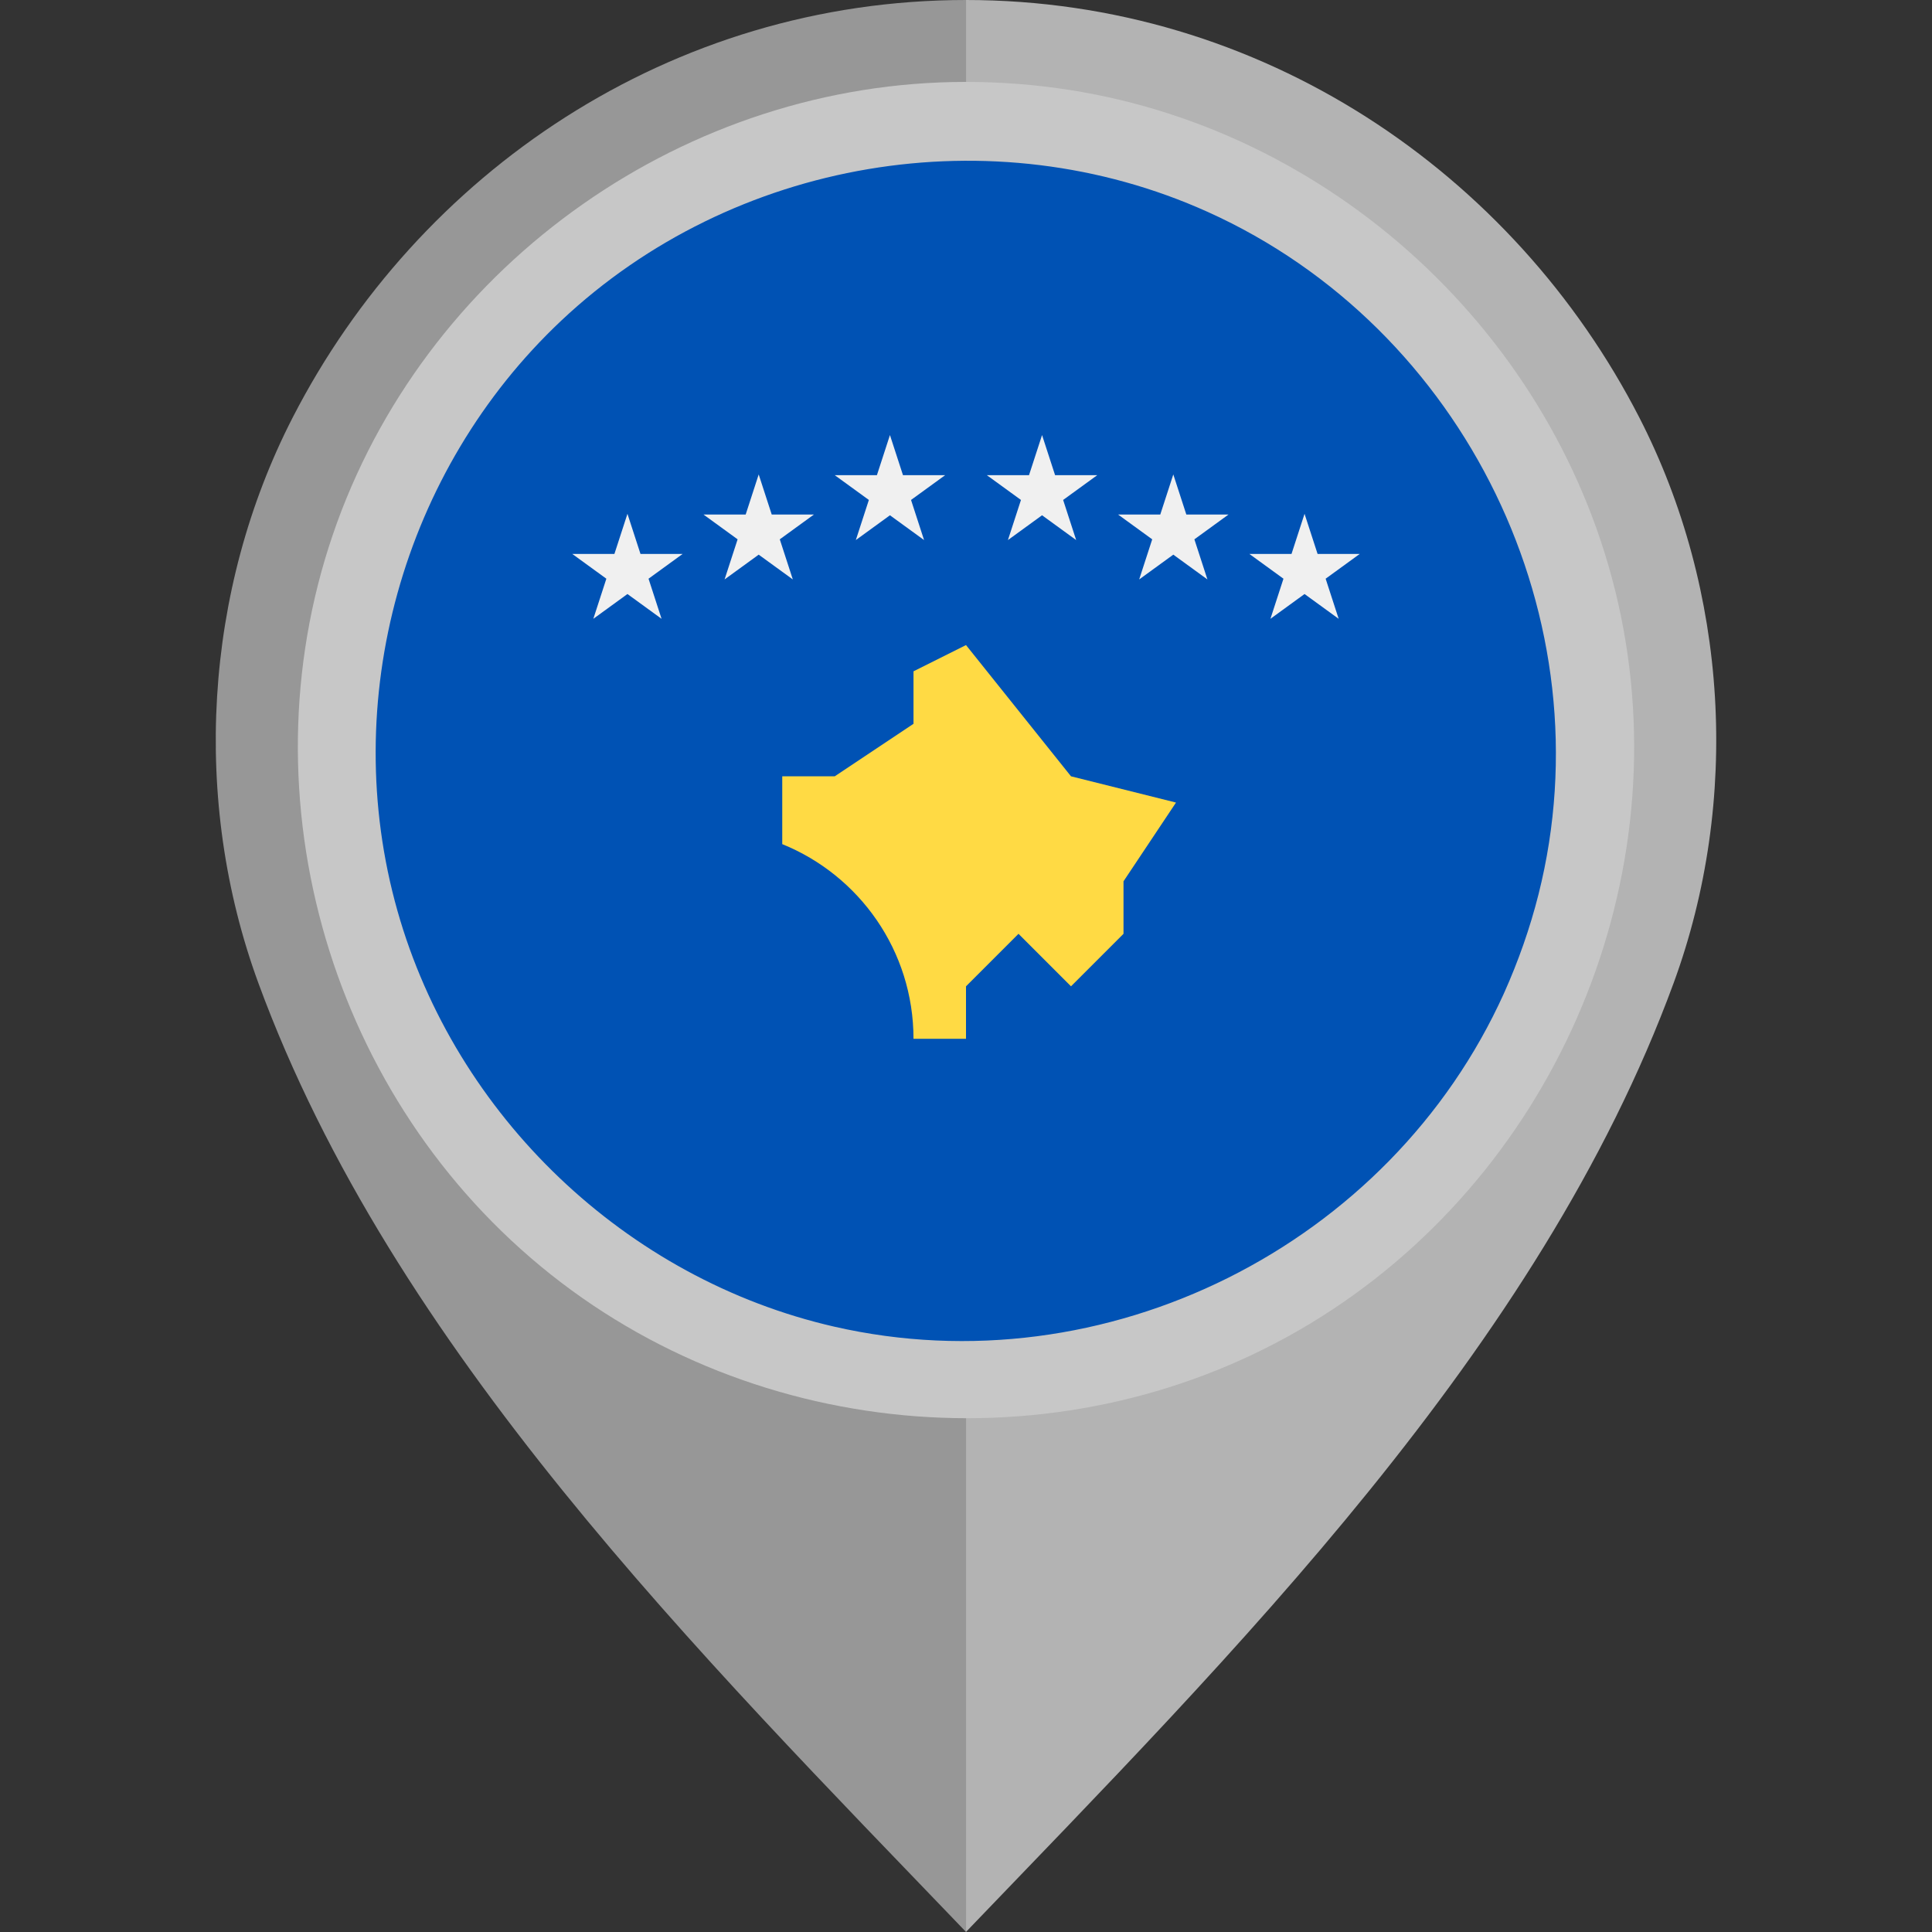
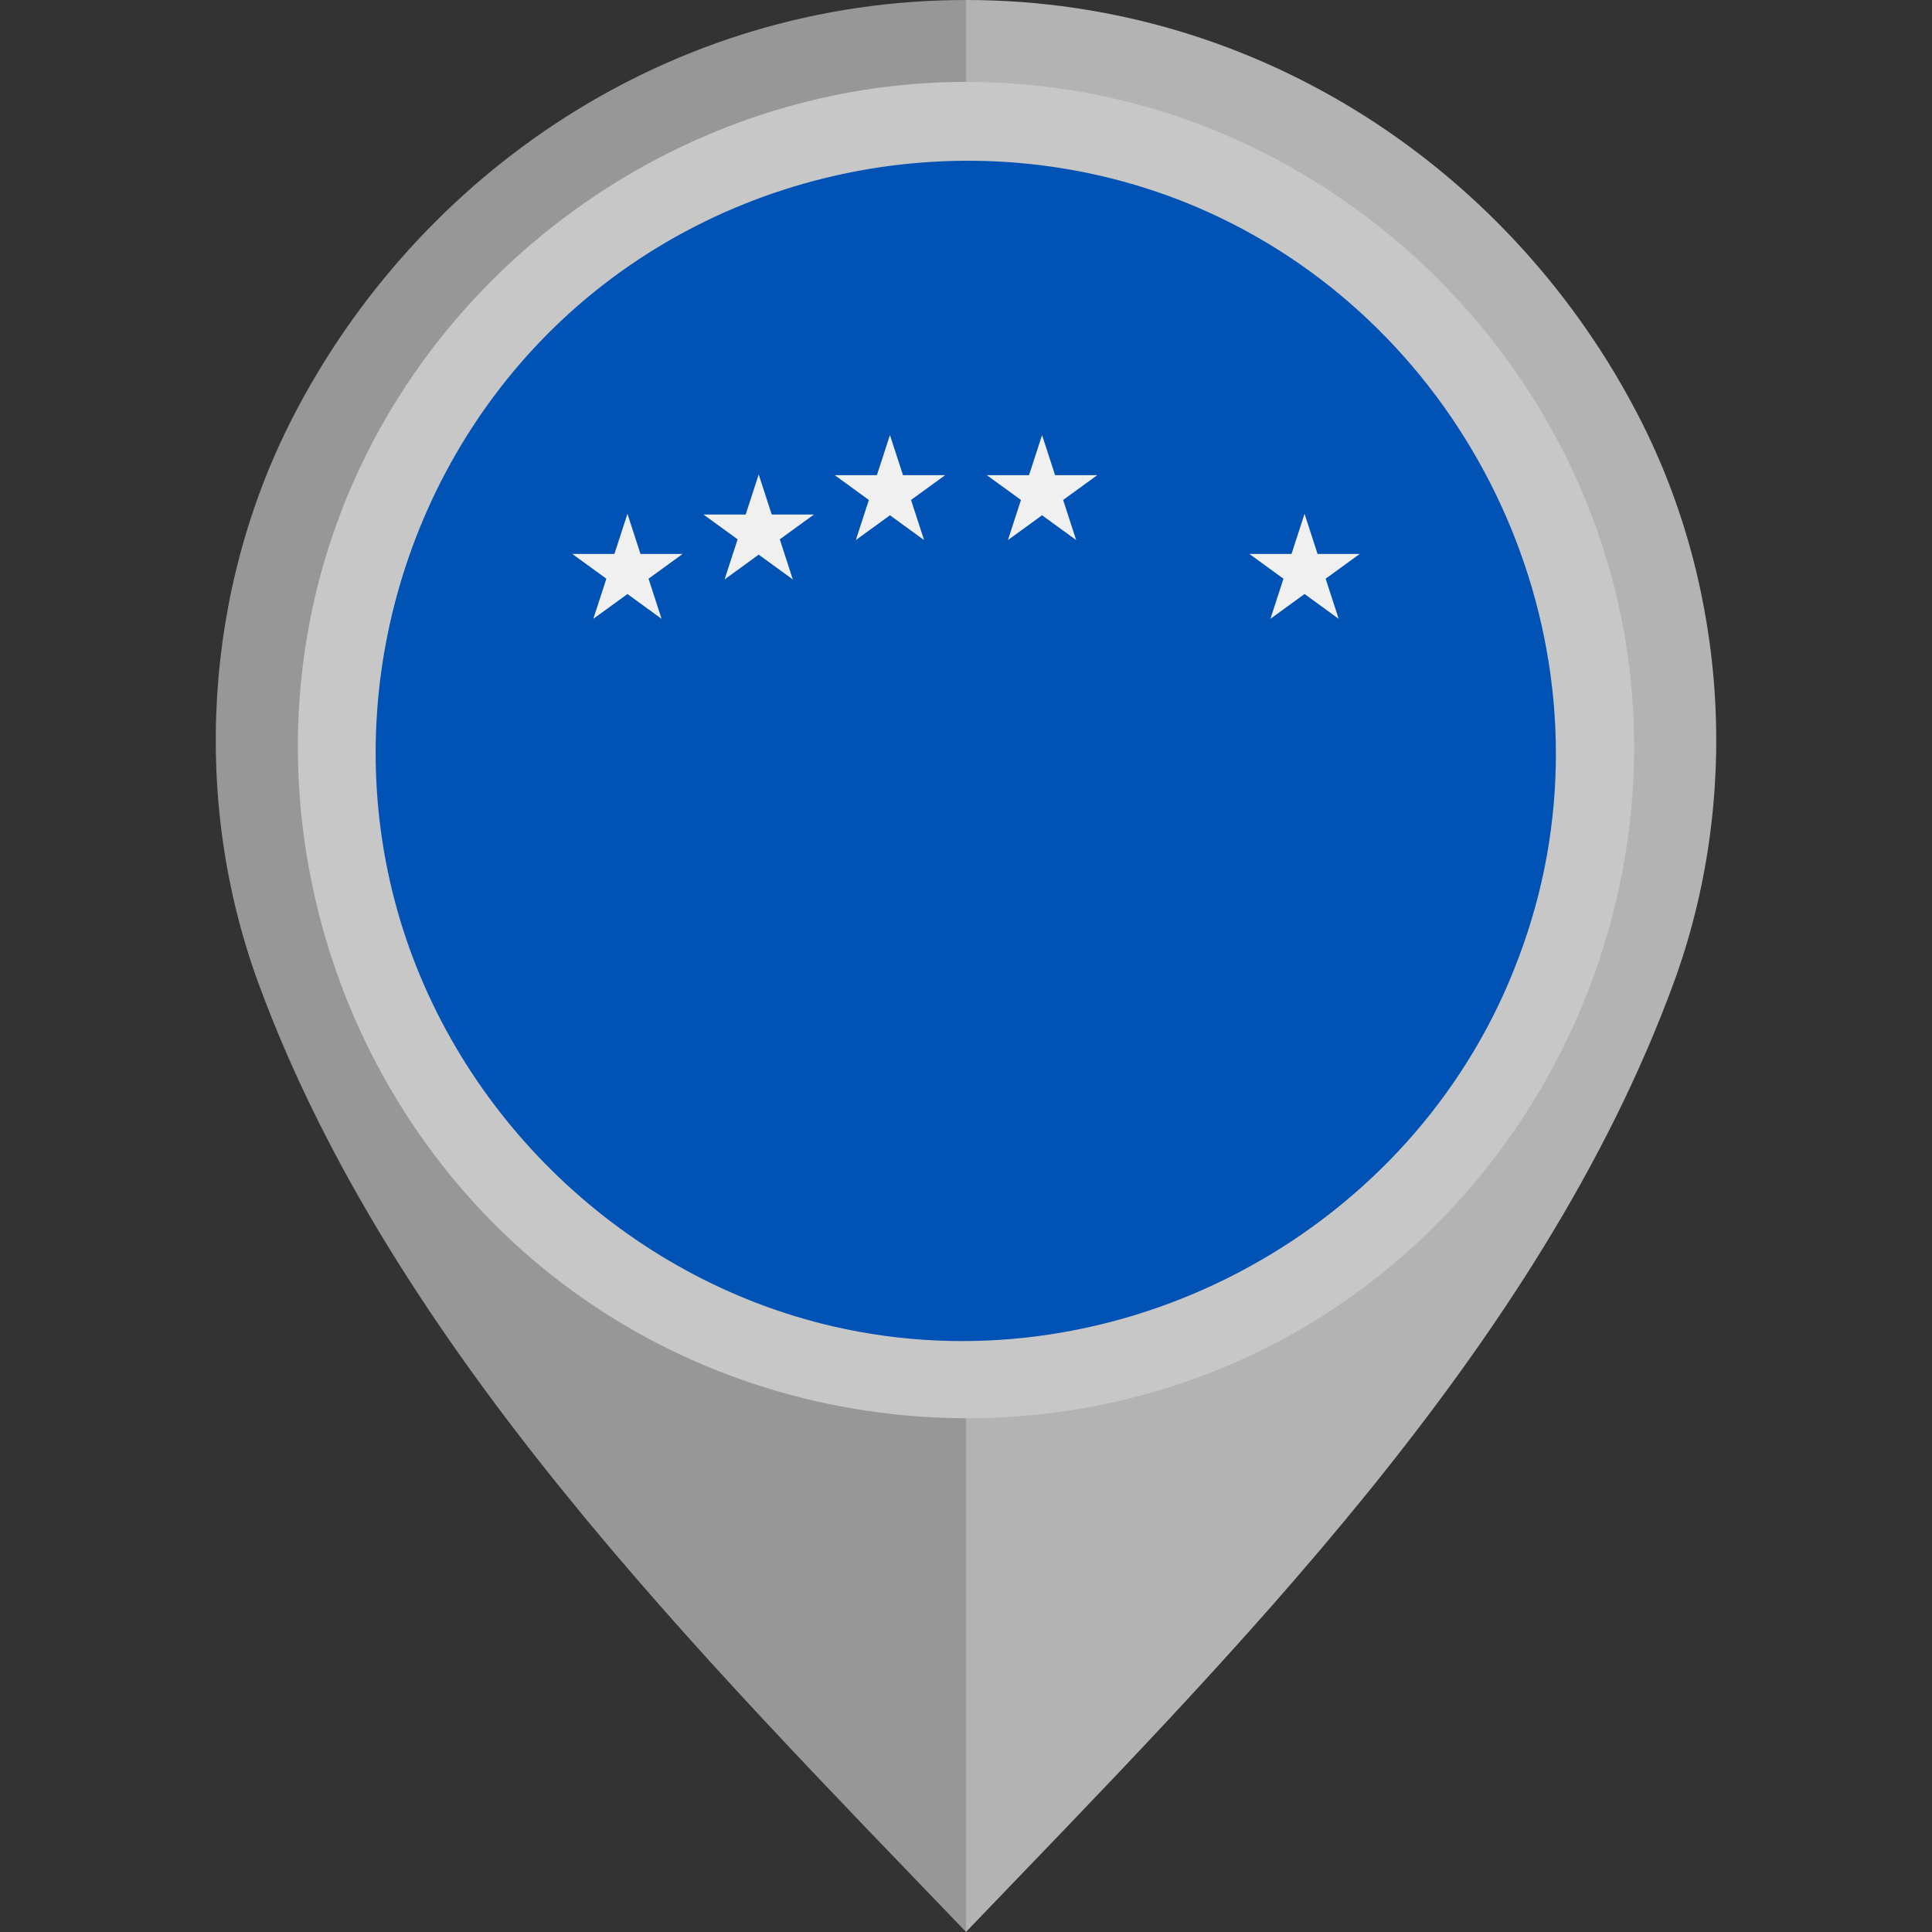
<svg xmlns="http://www.w3.org/2000/svg" height="800px" width="800px" version="1.1" id="Layer_1" viewBox="0 0 512 512" xml:space="preserve">
  <rect x="0" y="0" width="512" height="512" fill="#333333" stroke="none" />
  <path style="fill:#B3B3B3;" d="M434.439,110.654C401.179,45.876,334.359,0.003,255.98,0v101.329  c55.478,0.004,100.593,43.671,100.595,99.15c0,54.805-45.491,102.048-100.595,102.052V512  c70.646-73.617,151.953-154.542,187.529-251.428C461.298,212.121,457.979,156.5,434.439,110.654z" />
  <path style="fill:#979797;" d="M68.492,260.572C104.067,357.458,185.374,438.383,256.02,512V302.531  c-55.103-0.004-100.595-47.247-100.595-102.052c0.002-55.478,45.117-99.146,100.595-99.15V0  c-78.379,0.003-145.199,45.876-178.46,110.654C54.021,156.5,50.702,212.121,68.492,260.572z" />
  <circle style="fill:#0052B4;" cx="256" cy="198.773" r="160" />
  <g>
    <polygon style="fill:#F0F0F0;" points="166.282,136.165 169.734,146.795 180.909,146.795 171.869,153.363 175.322,163.99    166.282,157.422 157.239,163.99 160.692,153.363 151.652,146.795 162.827,146.795  " />
    <polygon style="fill:#F0F0F0;" points="201.062,125.73 204.516,136.359 215.692,136.359 206.651,142.928 210.105,153.556    201.062,146.989 192.021,153.556 195.475,142.928 186.435,136.359 197.61,136.359  " />
    <polygon style="fill:#F0F0F0;" points="235.845,115.296 239.3,125.926 250.474,125.926 241.434,132.493 244.887,143.122    235.845,136.554 226.804,143.122 230.258,132.493 221.217,125.926 232.391,125.926  " />
    <polygon style="fill:#F0F0F0;" points="345.718,136.165 342.266,146.795 331.091,146.795 340.131,153.363 336.678,163.99    345.718,157.422 354.761,163.99 351.308,153.363 360.348,146.795 349.173,146.795  " />
-     <polygon style="fill:#F0F0F0;" points="310.938,125.73 307.484,136.359 296.308,136.359 305.349,142.928 301.895,153.556    310.938,146.989 319.978,153.556 316.525,142.928 325.565,136.359 314.39,136.359  " />
    <polygon style="fill:#F0F0F0;" points="276.155,115.296 272.7,125.926 261.526,125.926 270.566,132.493 267.113,143.122    276.155,136.554 285.196,143.122 281.742,132.493 290.782,125.926 279.609,125.926  " />
  </g>
-   <path style="fill:#FFDA44;" d="M283.826,205.73L256,170.947l-13.913,6.956v13.914l-20.87,13.914h-13.913v17.973  c20.391,8.258,34.783,28.239,34.783,51.591l0,0H256v-13.913l13.913-13.914l13.914,13.914l13.914-13.914v-13.914l13.913-20.868  L283.826,205.73z" />
  <path style="fill:#C7C7C7;" d="M255.929,21.707c-73.745,0-141.451,47.552-166.61,116.806  c-25.343,69.773-3.142,149.836,53.974,197.071c57.236,47.338,140.369,53.625,203.978,15.148  c63.626-38.49,97.228-114.681,82.271-187.573C414.889,91.771,355.517,35.121,283.472,23.843  C274.361,22.416,265.141,21.707,255.929,21.707 M398.59,263.184c-30.241,67.009-105.732,104.802-177.479,88.399  c-55.215-12.621-100.384-55.764-115.778-110.195c-15.749-55.658,1.328-116.804,43.417-156.425  c45.534-42.867,114.172-54.571,171.321-28.799c68.228,30.767,105.971,108.144,87.651,180.844  C405.459,245.986,402.37,254.739,398.59,263.184C396.502,267.81,400.132,259.739,398.59,263.184" />
</svg>